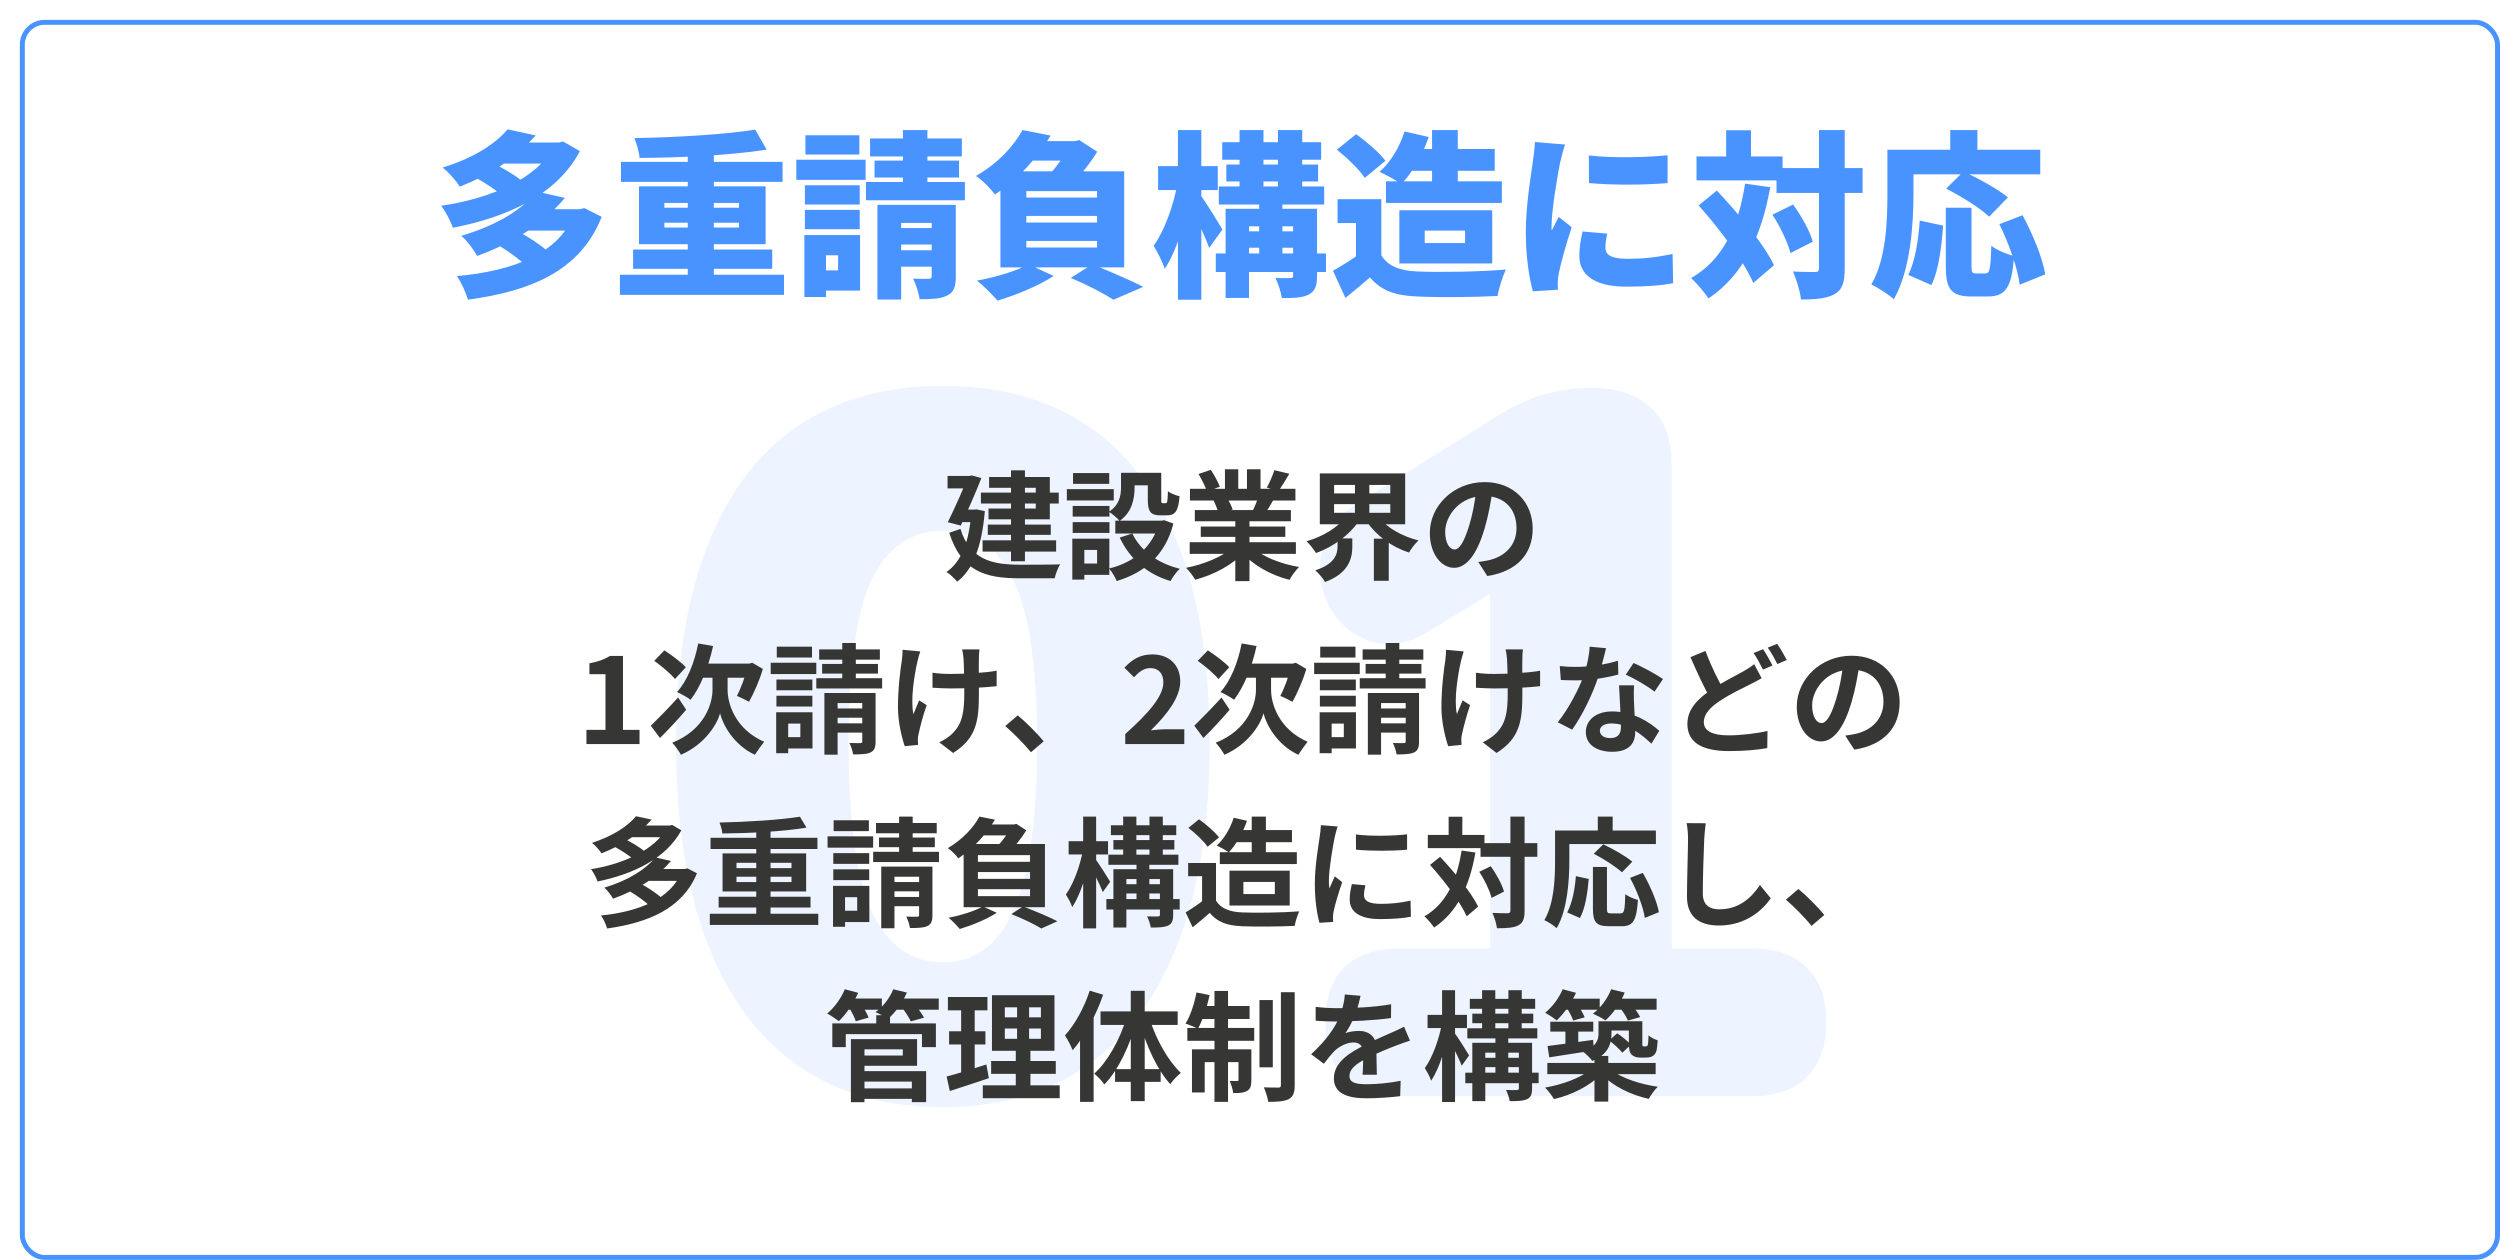
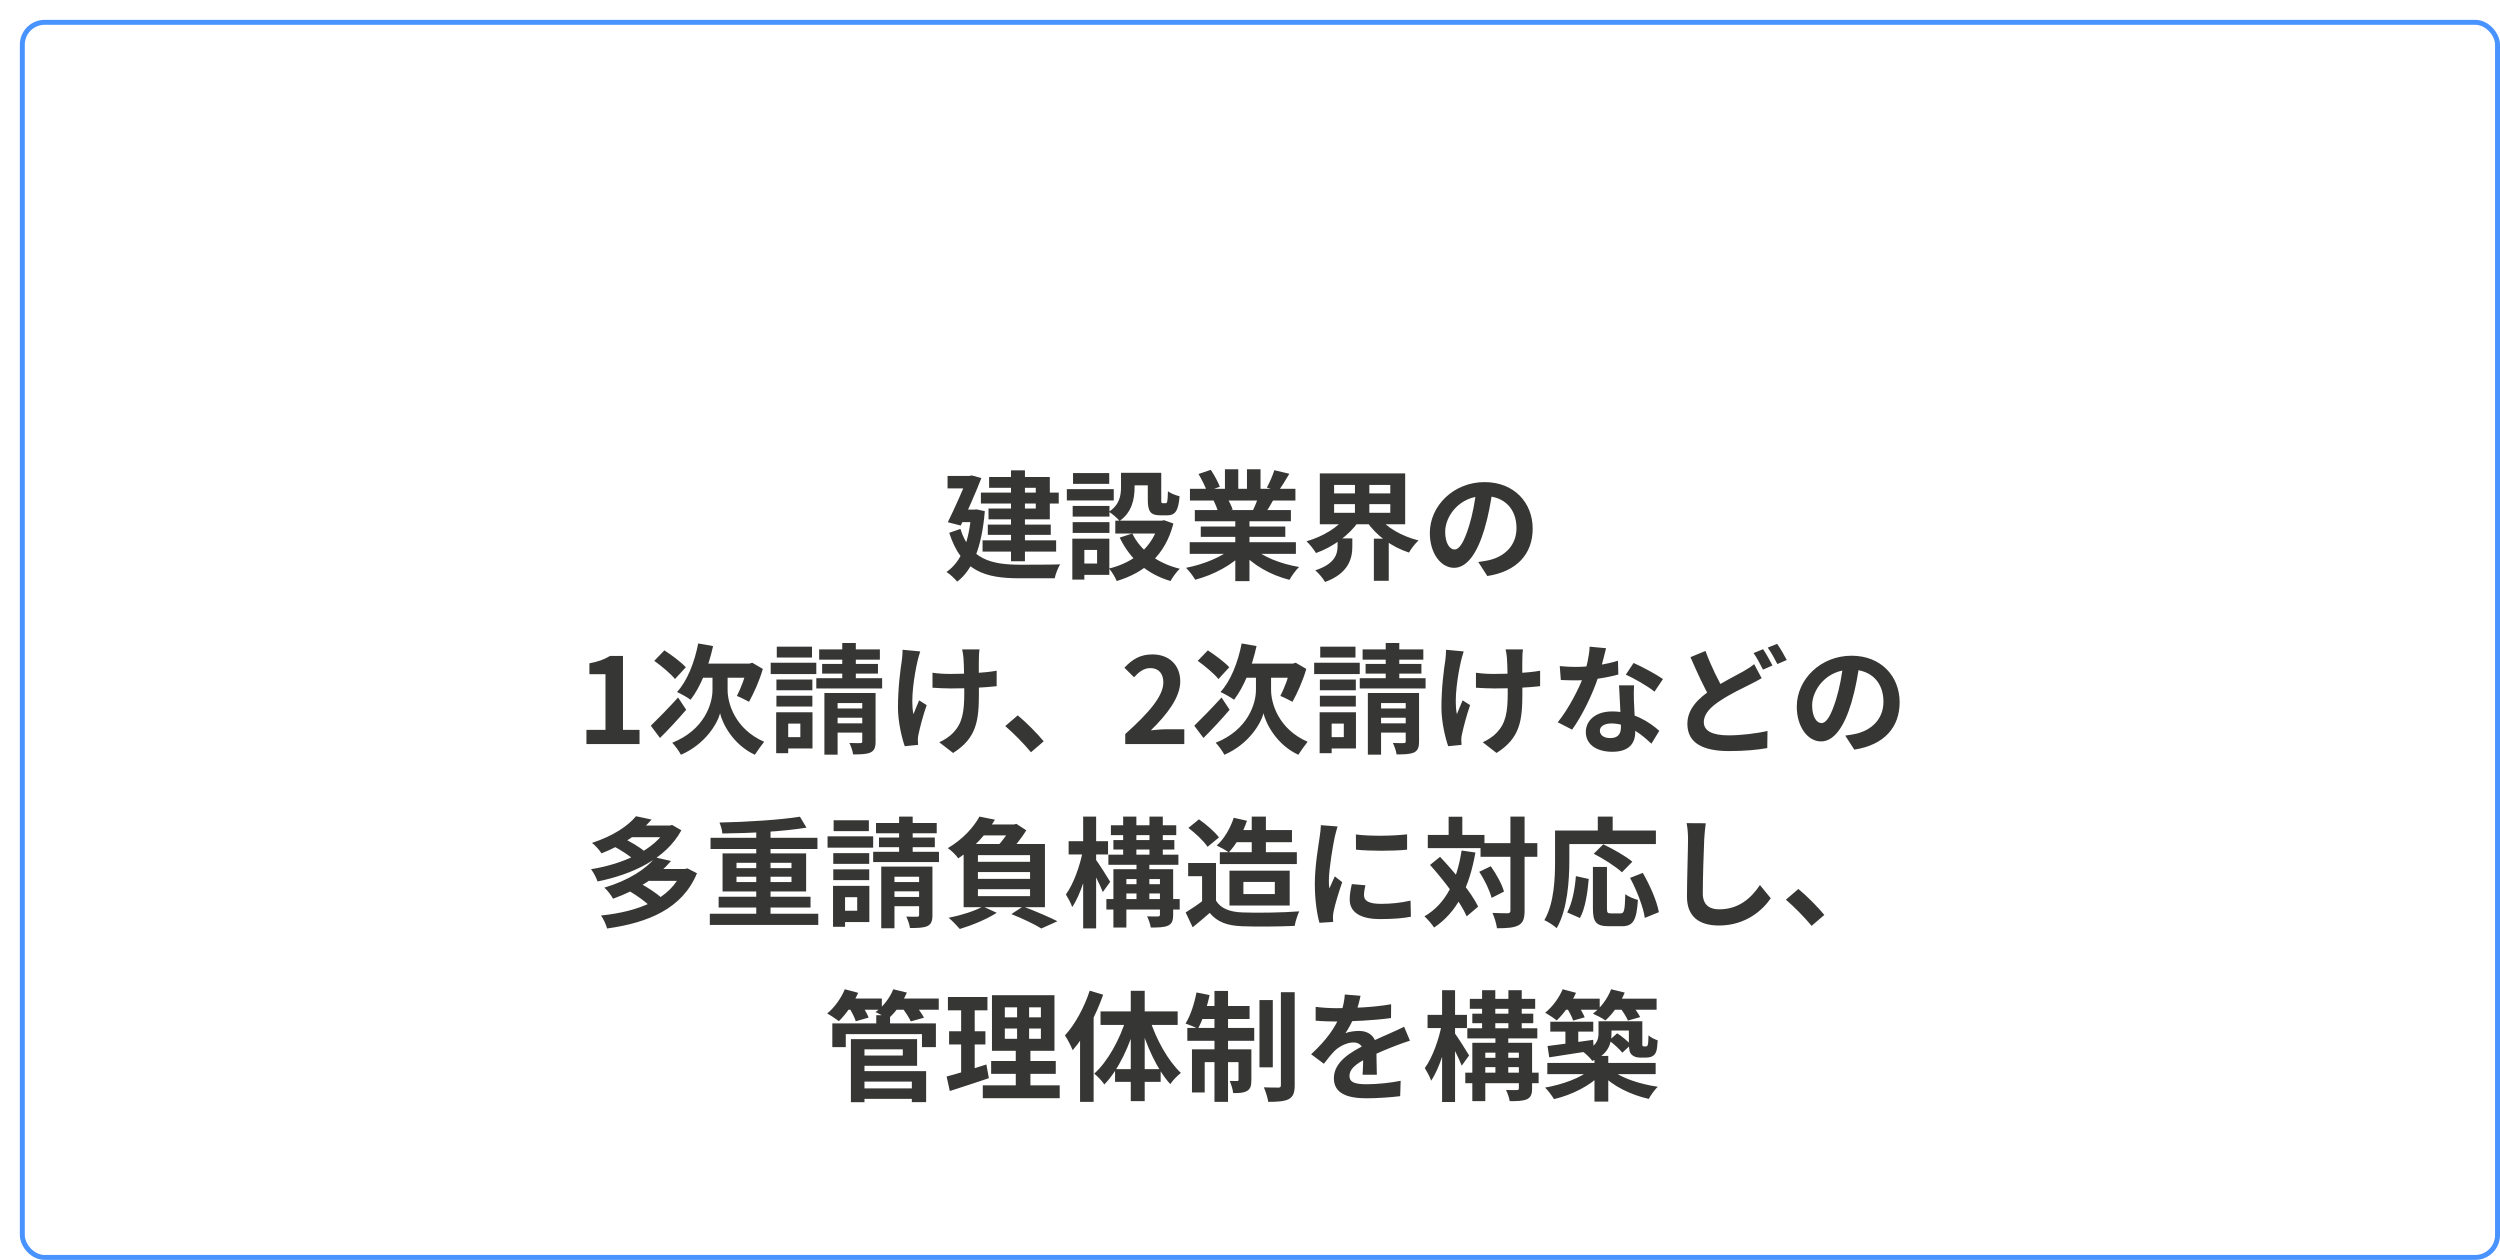
<svg xmlns="http://www.w3.org/2000/svg" width="504" height="254" viewBox="0 0 504 254" fill="none">
  <g filter="url(#filter0_d_25_10)">
    <rect width="500" height="250" rx="5" fill="white" />
    <rect x="0.5" y="0.5" width="499" height="249" rx="4.5" stroke="#4893FF" />
  </g>
-   <path d="M190.078 223.2C172.745 223.2 159.411 216.867 150.078 204.2C140.878 191.4 136.278 173.333 136.278 150C136.278 134.267 138.345 121.067 142.478 110.4C146.611 99.6 152.678 91.467 160.678 86C168.678 80.533 178.478 77.8 190.078 77.8C207.545 77.8 220.878 83.933 230.078 96.2C239.278 108.467 243.878 126.333 243.878 149.8C243.878 165.4 241.811 178.667 237.678 189.6C233.545 200.533 227.478 208.867 219.478 214.6C211.478 220.333 201.678 223.2 190.078 223.2ZM190.078 194C196.478 194 201.211 190.533 204.278 183.6C207.478 176.533 209.078 165.267 209.078 149.8C209.078 134.467 207.478 123.533 204.278 117C201.211 110.333 196.478 107 190.078 107C183.678 107 178.878 110.333 175.678 117C172.611 123.533 171.078 134.467 171.078 149.8C171.078 165.267 172.611 176.533 175.678 183.6C178.878 190.533 183.678 194 190.078 194ZM282.4 221C277.467 221 273.667 219.733 271 217.2C268.467 214.533 267.2 210.8 267.2 206C267.2 201.2 268.467 197.533 271 195C273.667 192.467 277.467 191.2 282.4 191.2H300.4V109.4H317.2L288.2 127.2C284.733 129.333 281.467 130.2 278.4 129.8C275.333 129.267 272.733 127.933 270.6 125.8C268.467 123.667 267.067 121.067 266.4 118C265.733 114.933 266 111.867 267.2 108.8C268.4 105.733 270.8 103.133 274.4 101L302 83.8C304.933 81.933 307.933 80.533 311 79.6C314.2 78.667 317.533 78.2 321 78.2C326.067 78.2 330 79.533 332.8 82.2C335.6 84.733 337 88.467 337 93.4V191.2H353C357.933 191.2 361.667 192.467 364.2 195C366.867 197.533 368.2 201.2 368.2 206C368.2 210.8 366.867 214.533 364.2 217.2C361.667 219.733 357.933 221 353 221H282.4Z" fill="#4893FF" fill-opacity="0.1" />
  <path d="M197.748 99.304H213.444V101.512H197.748V99.304ZM199.14 105.76H211.836V107.824H199.14V105.76ZM198.084 108.928H212.916V111.208H198.084V108.928ZM203.82 94.816H206.628V113.152H203.82V94.816ZM199.404 96.16H211.644V104.704H199.284V102.52H208.812V98.344H199.404V96.16ZM191.028 95.944H196.092V98.464H191.028V95.944ZM195.108 95.944H195.468L195.9 95.848L197.844 96.376C196.764 99.208 195.084 102.952 193.692 105.952L191.076 105.28C192.54 102.328 194.268 98.368 195.108 96.256V95.944ZM193.476 102.736H196.98V105.256H193.38L193.476 102.736ZM195.828 102.736H196.38L196.86 102.688L198.54 103.048C197.94 110.296 196.092 114.904 192.972 117.256C192.54 116.704 191.436 115.672 190.812 115.312C193.788 113.248 195.372 109.36 195.828 103.264V102.736ZM193.62 106.624C195.564 112.84 199.956 113.824 205.62 113.848C207.084 113.848 211.98 113.848 213.732 113.776C213.3 114.424 212.796 115.744 212.628 116.584H205.548C198.588 116.584 193.86 115.168 191.364 107.416L193.62 106.624ZM225.996 95.32H228.732V98.248C228.732 100.504 228.228 103.288 225.708 105.016C225.3 104.488 224.148 103.528 223.572 103.168C225.756 101.728 225.996 99.808 225.996 98.176V95.32ZM231.396 95.32H234.108V100.696C234.108 101.368 234.132 101.44 234.396 101.44C234.516 101.44 234.876 101.44 235.02 101.44C235.308 101.44 235.404 101.128 235.452 99.04C235.956 99.448 237.084 99.88 237.804 100.048C237.564 103.048 236.892 103.888 235.308 103.888C234.924 103.888 234.276 103.888 233.892 103.888C231.972 103.888 231.396 103.144 231.396 100.744V95.32ZM228.276 107.56C229.908 110.968 233.34 113.56 237.852 114.664C237.204 115.24 236.364 116.416 235.98 117.136C231.18 115.72 227.796 112.672 225.732 108.376L228.276 107.56ZM233.652 104.968H234.18L234.684 104.872L236.556 105.544C234.9 111.976 230.748 115.432 225.132 117.136C224.844 116.416 224.124 115.216 223.596 114.616C228.588 113.392 232.404 110.272 233.652 105.4V104.968ZM224.844 104.968H234.78V107.56H224.844V104.968ZM227.1 95.32H232.86V97.84H227.1V95.32ZM216.252 101.992H223.668V104.152H216.252V101.992ZM216.324 95.368H223.62V97.552H216.324V95.368ZM216.252 105.256H223.668V107.44H216.252V105.256ZM215.076 98.608H224.532V100.888H215.076V98.608ZM217.572 108.592H223.644V115.888H217.572V113.608H221.172V110.872H217.572V108.592ZM216.18 108.592H218.604V116.848H216.18V108.592ZM239.844 109.312H261.252V111.664H239.844V109.312ZM239.892 98.536H261.156V100.912H239.892V98.536ZM240.876 102.832H260.244V105.088H240.876V102.832ZM242.076 106.144H259.116V108.232H242.076V106.144ZM249.036 103.984H251.892V117.16H249.036V103.984ZM246.948 94.6H249.636V99.664H246.948V94.6ZM251.388 94.6H254.124V99.496H251.388V94.6ZM248.508 110.368L250.764 111.376C248.484 113.872 244.644 115.912 240.948 116.872C240.564 116.176 239.724 115.072 239.1 114.472C242.724 113.776 246.54 112.192 248.508 110.368ZM252.468 110.296C254.412 112.192 258.156 113.68 261.9 114.304C261.252 114.904 260.388 116.104 259.956 116.896C256.164 115.936 252.492 113.896 250.236 111.184L252.468 110.296ZM256.908 94.792L259.932 95.512C259.164 96.832 258.348 98.128 257.724 99.016L255.396 98.296C255.948 97.312 256.572 95.848 256.908 94.792ZM253.74 99.952L256.788 100.648C256.14 101.8 255.516 102.856 255.012 103.624L252.564 102.928C252.996 102.064 253.5 100.84 253.74 99.952ZM241.62 95.56L244.092 94.72C244.788 95.752 245.58 97.192 245.916 98.128L243.3 99.064C243.036 98.128 242.268 96.664 241.62 95.56ZM244.668 100.936L247.452 100.504C247.86 101.176 248.316 102.112 248.508 102.76L245.58 103.264C245.436 102.64 245.028 101.632 244.668 100.936ZM268.956 101.632V103.384H280.284V101.632H268.956ZM268.956 97.768V99.472H280.284V97.768H268.956ZM266.076 95.44H283.284V105.688H266.076V95.44ZM277.908 104.176C279.492 106.336 282.612 108.112 285.972 108.952C285.324 109.528 284.46 110.656 284.052 111.4C280.524 110.248 277.404 107.944 275.484 105.064L277.908 104.176ZM271.356 104.152L273.9 105.136C271.956 107.92 268.716 110.272 265.308 111.496C264.876 110.776 264.012 109.696 263.388 109.12C266.628 108.208 269.772 106.312 271.356 104.152ZM269.652 108.544H272.628V110.2C272.628 112.504 271.932 115.576 267.132 117.328C266.748 116.608 265.788 115.528 265.164 114.976C269.172 113.68 269.652 111.64 269.652 110.104V108.544ZM273.156 96.616H276.06V104.536H273.156V96.616ZM276.972 108.592H279.972V117.088H276.972V108.592ZM300.924 98.56C300.588 101.008 300.108 103.816 299.268 106.648C297.828 111.496 295.764 114.472 293.148 114.472C290.46 114.472 288.252 111.52 288.252 107.464C288.252 101.944 293.076 97.192 299.292 97.192C305.22 97.192 308.988 101.32 308.988 106.576C308.988 111.616 305.892 115.192 299.844 116.128L298.02 113.296C298.956 113.176 299.628 113.056 300.276 112.912C303.324 112.168 305.724 109.984 305.724 106.456C305.724 102.688 303.372 100 299.22 100C294.132 100 291.348 104.152 291.348 107.176C291.348 109.6 292.308 110.776 293.22 110.776C294.252 110.776 295.164 109.24 296.172 106C296.868 103.744 297.396 100.984 297.636 98.464L300.924 98.56ZM118.225 150V147.144H122.065V135.912H118.825V133.728C120.625 133.392 121.825 132.936 122.977 132.24H125.593V147.144H128.929V150H118.225ZM140.758 129.72L143.758 130.248C142.822 134.52 141.19 138.528 139.222 141.072C138.622 140.616 137.254 139.848 136.486 139.512C138.55 137.28 140.014 133.536 140.758 129.72ZM145.198 136.464H146.686V139.104C146.686 141.72 148.126 146.952 154.054 149.544C153.502 150.24 152.638 151.44 152.182 152.16C147.886 150.192 145.63 145.944 145.174 143.784C144.598 145.944 142.15 150.048 137.278 152.16C136.942 151.488 136.03 150.264 135.526 149.736C142.03 147.144 143.638 141.84 143.638 139.104V136.464H145.198ZM131.206 146.304C132.55 145.008 134.71 142.8 136.702 140.616L138.334 143.088C136.678 145.032 134.71 147.144 133.054 148.776L131.206 146.304ZM131.902 133.224L133.942 131.112C135.382 132.048 137.326 133.488 138.262 134.52L136.078 136.896C135.238 135.84 133.366 134.28 131.902 133.224ZM141.79 133.776H151.63V136.632H140.374L141.79 133.776ZM150.67 133.776H151.102L151.654 133.608L153.79 134.856C153.094 137.28 151.942 139.776 151.006 141.48C150.406 141.168 149.254 140.568 148.558 140.304C149.326 138.84 150.31 136.296 150.67 134.4V133.776ZM156.526 136.992H163.774V139.152H156.526V136.992ZM156.598 130.368H163.702V132.552H156.598V130.368ZM156.526 140.256H163.774V142.44H156.526V140.256ZM155.374 133.608H164.566V135.888H155.374V133.608ZM157.774 143.592H163.798V150.888H157.774V148.608H161.35V145.872H157.774V143.592ZM156.478 143.592H158.902V151.848H156.478V143.592ZM165.142 130.92H177.382V132.984H165.142V130.92ZM165.742 133.848H176.998V135.792H165.742V133.848ZM164.566 136.728H177.838V138.792H164.566V136.728ZM169.798 129.624H172.534V138.48H169.798V129.624ZM166.198 139.704H175.414V141.744H168.862V152.136H166.198V139.704ZM173.83 139.704H176.518V149.472C176.518 150.696 176.278 151.32 175.486 151.704C174.67 152.064 173.542 152.088 171.982 152.088C171.91 151.392 171.55 150.408 171.238 149.784C172.126 149.832 173.134 149.808 173.446 149.808C173.758 149.808 173.83 149.712 173.83 149.448V139.704ZM167.374 142.824H175.222V144.696H167.374V142.824ZM167.374 145.824H175.222V147.696H167.374V145.824ZM197.47 130.92C197.374 131.448 197.35 132.024 197.35 132.576C197.302 133.68 197.35 138.216 197.35 139.632C197.35 145.272 196.918 148.776 192.142 151.8L189.358 149.64C190.294 149.232 191.494 148.464 192.166 147.72C193.99 145.8 194.398 143.64 194.398 139.608C194.398 137.808 194.35 133.92 194.23 132.576C194.182 132 194.062 131.304 193.966 130.92H197.47ZM187.99 135.624C189.166 135.792 190.342 135.864 191.638 135.864C194.734 135.864 198.574 135.648 200.926 135.216V138.336C198.646 138.6 194.95 138.792 191.71 138.792C190.654 138.792 189.19 138.72 187.99 138.648V135.624ZM185.518 131.328C185.326 131.928 185.086 132.792 184.966 133.296C184.366 135.96 183.502 141 184.15 143.976C184.462 143.232 184.918 142.056 185.302 141.192L186.814 142.152C186.094 144.216 185.47 146.616 185.182 147.984C185.086 148.368 185.014 148.896 185.038 149.16C185.038 149.424 185.062 149.832 185.086 150.168L182.398 150.432C181.87 148.968 181.03 145.632 181.03 142.656C181.03 138.72 181.51 135.024 181.822 133.056C181.918 132.408 181.942 131.592 181.966 130.992L185.518 131.328ZM207.842 151.656C206.378 149.88 204.338 147.816 202.658 146.376L205.178 144.216C206.882 145.608 209.186 147.96 210.41 149.448L207.842 151.656ZM226.85 150V147.984C231.698 143.64 234.53 140.304 234.53 137.568C234.53 135.792 233.594 134.688 231.89 134.688C230.57 134.688 229.538 135.528 228.626 136.536L226.682 134.616C228.314 132.864 229.922 131.928 232.346 131.928C235.682 131.928 237.938 134.064 237.938 137.376C237.938 140.616 235.25 144.072 232.01 147.24C232.898 147.144 234.074 147.024 234.914 147.024H238.754V150H226.85ZM250.319 129.72L253.319 130.248C252.383 134.52 250.751 138.528 248.783 141.072C248.183 140.616 246.815 139.848 246.047 139.512C248.111 137.28 249.575 133.536 250.319 129.72ZM254.759 136.464H256.247V139.104C256.247 141.72 257.687 146.952 263.615 149.544C263.063 150.24 262.199 151.44 261.743 152.16C257.447 150.192 255.191 145.944 254.735 143.784C254.159 145.944 251.711 150.048 246.839 152.16C246.503 151.488 245.591 150.264 245.087 149.736C251.591 147.144 253.199 141.84 253.199 139.104V136.464H254.759ZM240.767 146.304C242.111 145.008 244.271 142.8 246.263 140.616L247.895 143.088C246.239 145.032 244.271 147.144 242.615 148.776L240.767 146.304ZM241.463 133.224L243.503 131.112C244.943 132.048 246.887 133.488 247.823 134.52L245.639 136.896C244.799 135.84 242.927 134.28 241.463 133.224ZM251.351 133.776H261.191V136.632H249.935L251.351 133.776ZM260.231 133.776H260.663L261.215 133.608L263.351 134.856C262.655 137.28 261.503 139.776 260.567 141.48C259.967 141.168 258.815 140.568 258.119 140.304C258.887 138.84 259.871 136.296 260.231 134.4V133.776ZM266.087 136.992H273.335V139.152H266.087V136.992ZM266.159 130.368H273.263V132.552H266.159V130.368ZM266.087 140.256H273.335V142.44H266.087V140.256ZM264.935 133.608H274.127V135.888H264.935V133.608ZM267.335 143.592H273.359V150.888H267.335V148.608H270.911V145.872H267.335V143.592ZM266.039 143.592H268.463V151.848H266.039V143.592ZM274.703 130.92H286.943V132.984H274.703V130.92ZM275.303 133.848H286.559V135.792H275.303V133.848ZM274.127 136.728H287.399V138.792H274.127V136.728ZM279.359 129.624H282.095V138.48H279.359V129.624ZM275.759 139.704H284.975V141.744H278.423V152.136H275.759V139.704ZM283.391 139.704H286.079V149.472C286.079 150.696 285.839 151.32 285.047 151.704C284.231 152.064 283.103 152.088 281.543 152.088C281.471 151.392 281.111 150.408 280.799 149.784C281.687 149.832 282.695 149.808 283.007 149.808C283.319 149.808 283.391 149.712 283.391 149.448V139.704ZM276.935 142.824H284.783V144.696H276.935V142.824ZM276.935 145.824H284.783V147.696H276.935V145.824ZM307.031 130.92C306.935 131.448 306.911 132.024 306.911 132.576C306.863 133.68 306.911 138.216 306.911 139.632C306.911 145.272 306.479 148.776 301.703 151.8L298.919 149.64C299.855 149.232 301.055 148.464 301.727 147.72C303.551 145.8 303.959 143.64 303.959 139.608C303.959 137.808 303.911 133.92 303.791 132.576C303.743 132 303.623 131.304 303.527 130.92H307.031ZM297.551 135.624C298.727 135.792 299.903 135.864 301.199 135.864C304.295 135.864 308.135 135.648 310.487 135.216V138.336C308.207 138.6 304.511 138.792 301.271 138.792C300.215 138.792 298.751 138.72 297.551 138.648V135.624ZM295.079 131.328C294.887 131.928 294.647 132.792 294.527 133.296C293.927 135.96 293.063 141 293.711 143.976C294.023 143.232 294.479 142.056 294.863 141.192L296.375 142.152C295.655 144.216 295.031 146.616 294.743 147.984C294.647 148.368 294.575 148.896 294.599 149.16C294.599 149.424 294.623 149.832 294.647 150.168L291.959 150.432C291.431 148.968 290.591 145.632 290.591 142.656C290.591 138.72 291.071 135.024 291.383 133.056C291.479 132.408 291.503 131.592 291.527 130.992L295.079 131.328ZM314.447 134.28C315.479 134.4 316.775 134.448 317.639 134.448C320.615 134.448 323.855 133.944 326.183 133.2L326.255 135.984C324.191 136.56 320.735 137.184 317.663 137.16C316.703 137.16 315.695 137.136 314.663 137.088L314.447 134.28ZM323.783 130.68C323.471 131.952 322.895 134.304 322.247 136.344C321.143 139.8 318.983 144.264 316.943 147.096L314.039 145.608C316.199 142.968 318.359 138.768 319.295 136.176C319.871 134.448 320.399 132.216 320.471 130.368L323.783 130.68ZM329.423 138.168C329.351 139.176 329.375 140.184 329.399 141.24C329.447 142.656 329.663 146.232 329.663 147.576C329.663 149.808 328.463 151.56 325.031 151.56C322.055 151.56 319.703 150.216 319.703 147.576C319.703 145.248 321.671 143.424 325.007 143.424C329.207 143.424 332.519 145.536 334.511 147.336L332.927 149.928C331.199 148.32 328.463 145.848 324.839 145.848C323.447 145.848 322.535 146.448 322.535 147.288C322.535 148.176 323.303 148.8 324.623 148.8C326.255 148.8 326.783 147.888 326.783 146.544C326.783 145.104 326.519 140.688 326.399 138.168H329.423ZM333.551 139.44C332.159 138.312 329.423 136.752 327.767 136.008L329.327 133.656C331.055 134.4 334.007 136.008 335.255 136.896L333.551 139.44ZM355.151 136.728C354.407 137.16 353.639 137.568 352.775 138C351.263 138.768 349.007 139.8 346.823 141.24C344.831 142.536 343.487 143.928 343.487 145.584C343.487 147.312 345.143 148.248 348.479 148.248C350.951 148.248 354.191 147.864 356.327 147.36L356.279 150.816C354.239 151.176 351.695 151.416 348.575 151.416C343.775 151.416 340.175 150.072 340.175 145.944C340.175 142.896 342.383 140.76 345.215 138.888C347.495 137.4 349.943 136.2 351.431 135.36C352.319 134.832 353.015 134.424 353.639 133.896L355.151 136.728ZM343.823 131.232C344.999 134.424 346.487 137.328 347.615 139.296L344.879 140.904C343.583 138.72 342.143 135.576 340.799 132.48L343.823 131.232ZM355.439 130.872C356.039 131.76 356.879 133.272 357.335 134.16L355.415 135C354.911 134.016 354.191 132.576 353.519 131.664L355.439 130.872ZM358.271 129.792C358.895 130.68 359.783 132.216 360.215 133.056L358.319 133.872C357.815 132.888 357.047 131.472 356.375 130.56L358.271 129.792ZM374.903 133.56C374.567 136.008 374.087 138.816 373.247 141.648C371.807 146.496 369.743 149.472 367.127 149.472C364.439 149.472 362.231 146.52 362.231 142.464C362.231 136.944 367.055 132.192 373.271 132.192C379.199 132.192 382.967 136.32 382.967 141.576C382.967 146.616 379.871 150.192 373.823 151.128L371.999 148.296C372.935 148.176 373.607 148.056 374.255 147.912C377.303 147.168 379.703 144.984 379.703 141.456C379.703 137.688 377.351 135 373.199 135C368.111 135 365.327 139.152 365.327 142.176C365.327 144.6 366.287 145.776 367.199 145.776C368.231 145.776 369.143 144.24 370.151 141C370.847 138.744 371.375 135.984 371.615 133.464L374.903 133.56ZM123.66 170.576L125.604 168.968C127.044 169.664 128.964 170.768 129.9 171.608L127.86 173.384C126.996 172.544 125.124 171.344 123.66 170.576ZM134.484 166.424H135.036L135.492 166.304L137.364 167.384C134.244 173.168 127.452 176.288 120.468 177.704C120.228 176.984 119.652 175.856 119.148 175.232C125.628 174.2 132.108 171.32 134.484 166.832V166.424ZM126.9 166.424H135.132V168.776H126.9V166.424ZM128.22 164.552L131.364 165.224C128.916 168.008 125.748 170.264 121.26 172.04C120.852 171.368 119.964 170.384 119.34 169.928C123.612 168.536 126.588 166.52 128.22 164.552ZM126.924 179.672L129.012 178.064C130.476 178.856 132.396 180.08 133.356 181.016L131.124 182.792C130.284 181.88 128.412 180.536 126.924 179.672ZM137.508 175.184H138.084L138.588 175.064L140.508 176.048C137.58 183.2 130.644 186.032 122.388 187.184C122.172 186.392 121.644 185.216 121.164 184.568C128.772 183.776 135.276 181.256 137.508 175.592V175.184ZM130.452 175.184H138.276V177.584H130.452V175.184ZM132.132 172.856L135.276 173.576C132.588 176.72 128.892 179.264 123.588 181.184C123.252 180.512 122.436 179.456 121.836 178.952C126.852 177.44 130.284 175.136 132.132 172.856ZM143.1 184.208H164.964V186.464H143.1V184.208ZM143.244 168.896H164.796V171.152H143.244V168.896ZM144.876 180.776H163.404V182.96H144.876V180.776ZM152.46 166.856H155.34V185.36H152.46V166.856ZM161.268 164.648L162.588 166.856C157.908 167.624 151.236 167.984 145.62 168.032C145.596 167.384 145.284 166.4 145.044 165.824C150.66 165.704 157.188 165.296 161.268 164.648ZM148.476 176.744V177.824H159.564V176.744H148.476ZM148.476 173.936V175.016H159.564V173.936H148.476ZM145.668 172.04H162.516V179.72H145.668V172.04ZM167.988 171.992H175.236V174.152H167.988V171.992ZM168.06 165.368H175.164V167.552H168.06V165.368ZM167.988 175.256H175.236V177.44H167.988V175.256ZM166.836 168.608H176.028V170.888H166.836V168.608ZM169.236 178.592H175.26V185.888H169.236V183.608H172.812V180.872H169.236V178.592ZM167.94 178.592H170.364V186.848H167.94V178.592ZM176.604 165.92H188.844V167.984H176.604V165.92ZM177.204 168.848H188.46V170.792H177.204V168.848ZM176.028 171.728H189.3V173.792H176.028V171.728ZM181.26 164.624H183.996V173.48H181.26V164.624ZM177.66 174.704H186.876V176.744H180.324V187.136H177.66V174.704ZM185.292 174.704H187.98V184.472C187.98 185.696 187.74 186.32 186.948 186.704C186.132 187.064 185.004 187.088 183.444 187.088C183.372 186.392 183.012 185.408 182.7 184.784C183.588 184.832 184.596 184.808 184.908 184.808C185.22 184.808 185.292 184.712 185.292 184.448V174.704ZM178.836 177.824H186.684V179.696H178.836V177.824ZM178.836 180.824H186.684V182.696H178.836V180.824ZM198.06 166.208H204.852V168.416H196.308L198.06 166.208ZM197.148 175.808V177.176H207.66V175.808H197.148ZM197.148 179.264V180.656H207.66V179.264H197.148ZM197.148 172.4V173.744H207.66V172.4H197.148ZM194.268 170.144H210.66V182.888H194.268V170.144ZM197.46 164.624L200.58 165.248C198.828 168.128 196.524 170.816 193.188 173.048C192.732 172.376 191.748 171.416 191.076 170.984C194.148 169.184 196.284 166.76 197.46 164.624ZM203.796 166.208H204.444L204.9 166.088L206.892 167.384C206.004 168.92 204.396 170.888 203.124 172.136C202.548 171.704 201.588 171.08 200.964 170.72C202.068 169.616 203.316 167.84 203.796 166.76V166.208ZM203.892 184.28L206.244 182.744C208.668 183.656 211.524 184.88 213.18 185.72L209.94 187.184C208.62 186.368 206.196 185.192 203.892 184.28ZM198.156 182.744L200.94 184.016C198.972 185.312 195.9 186.56 193.5 187.28C192.972 186.68 191.916 185.552 191.244 185.024C193.716 184.544 196.524 183.656 198.156 182.744ZM224.46 169.352H236.748V171.272H224.46V169.352ZM223.452 172.304H237.564V174.344H223.452V172.304ZM223.044 181.256H237.828V183.368H223.044V181.256ZM225.876 178.256H235.044V180.128H225.876V178.256ZM223.956 166.376H237.132V168.368H223.956V166.376ZM226.428 164.624H229.092V173.216H226.428V164.624ZM229.116 173.456H231.708V182.168H229.116V173.456ZM231.732 164.624H234.42V173.192H231.732V164.624ZM224.46 175.232H234.9V177.224H227.076V186.992H224.46V175.232ZM233.844 175.232H236.508V184.424C236.508 185.6 236.268 186.224 235.476 186.608C234.66 186.968 233.532 186.992 231.996 186.992C231.9 186.32 231.564 185.36 231.252 184.736C232.14 184.784 233.148 184.76 233.436 184.76C233.748 184.736 233.844 184.664 233.844 184.376V175.232ZM215.436 169.592H223.38V172.256H215.436V169.592ZM218.364 164.624H220.98V187.16H218.364V164.624ZM218.316 171.416L219.924 171.968C219.228 175.76 217.86 180.392 216.156 182.864C215.916 182.096 215.292 180.992 214.884 180.32C216.42 178.232 217.764 174.464 218.316 171.416ZM220.86 173.216C221.412 173.912 223.404 177.056 223.812 177.776L222.324 179.84C221.772 178.376 220.332 175.568 219.66 174.392L220.86 173.216ZM249.06 167.336H260.46V169.784H249.06V167.336ZM245.916 171.8H261.444V174.2H245.916V171.8ZM248.724 164.864L251.388 165.464C250.572 167.936 249.156 170.312 247.716 171.848C247.164 171.416 245.964 170.768 245.292 170.456C246.804 169.112 248.028 166.976 248.724 164.864ZM252.348 164.624H255.204V173.408H252.348V164.624ZM245.148 173.984V182.816H242.34V176.648H239.532V173.984H245.148ZM245.148 181.568C246.108 183.152 247.932 183.848 250.428 183.944C253.236 184.064 258.684 183.992 261.924 183.728C261.612 184.4 261.132 185.792 261.012 186.656C258.108 186.8 253.26 186.848 250.38 186.728C247.428 186.608 245.436 185.912 243.876 184.04C242.82 184.976 241.74 185.888 240.444 186.944L239.028 183.944C240.108 183.272 241.404 182.432 242.508 181.568H245.148ZM239.58 166.904L241.716 165.176C243.156 166.184 244.908 167.696 245.748 168.824L243.444 170.72C242.724 169.592 240.996 167.984 239.58 166.904ZM250.668 177.8V180.248H257.004V177.8H250.668ZM247.86 175.52H260.004V182.552H247.86V175.52ZM273.348 168.224C276.3 168.632 281.1 168.512 283.668 168.2V171.296C280.74 171.584 276.372 171.584 273.372 171.296L273.348 168.224ZM275.268 178.472C275.076 179.288 274.98 179.864 274.98 180.488C274.98 181.568 275.916 182.216 278.364 182.216C280.5 182.216 282.276 182.024 284.364 181.568L284.436 184.808C282.876 185.12 280.932 185.288 278.22 185.288C274.092 185.288 272.1 183.8 272.1 181.352C272.1 180.392 272.244 179.456 272.532 178.232L275.268 178.472ZM269.652 166.616C269.484 167.12 269.172 168.344 269.076 168.776C268.74 170.36 267.9 175.16 267.9 177.56C267.9 178.04 267.924 178.64 267.996 179.12C268.356 178.304 268.74 177.488 269.1 176.672L270.588 177.848C269.892 179.864 269.1 182.456 268.86 183.728C268.788 184.088 268.716 184.616 268.716 184.856C268.74 185.12 268.74 185.528 268.764 185.864L266.004 186.032C265.524 184.4 265.068 181.472 265.068 178.208C265.068 174.584 265.788 170.552 266.052 168.68C266.148 168.032 266.268 167.12 266.292 166.352L269.652 166.616ZM298.476 169.976H309.924V172.736H298.476V169.976ZM287.844 168.32H299.268V170.984H287.844V168.32ZM304.5 164.624H307.356V183.584C307.356 185.216 307.044 186.032 306.132 186.536C305.22 187.04 303.804 187.136 301.788 187.136C301.692 186.296 301.284 184.928 300.876 184.04C302.22 184.112 303.516 184.112 303.948 184.112C304.356 184.088 304.5 183.968 304.5 183.56V164.624ZM298.212 175.76L300.54 174.632C301.668 176.216 302.82 178.304 303.204 179.744L300.708 181.016C300.348 179.6 299.316 177.392 298.212 175.76ZM288.3 174.368L290.316 172.736C293.196 175.784 296.604 179.912 297.996 182.768L295.692 184.736C294.42 181.856 291.132 177.536 288.3 174.368ZM292.044 164.648H294.804V169.952H292.044V164.648ZM294.66 171.464L297.444 171.872C296.22 178.832 293.748 183.896 289.116 186.992C288.756 186.416 287.748 185.24 287.172 184.736C291.516 182.192 293.7 177.608 294.66 171.464ZM321.132 174.776H323.964V183.152C323.964 184.04 324.108 184.136 324.78 184.136C325.092 184.136 326.34 184.136 326.724 184.136C327.444 184.136 327.564 183.56 327.66 180.272C328.26 180.752 329.46 181.232 330.204 181.424C329.94 185.552 329.244 186.728 326.988 186.728C326.484 186.728 324.804 186.728 324.324 186.728C321.756 186.728 321.132 185.84 321.132 183.152V174.776ZM317.7 176.624L320.292 177.2C320.052 179.96 319.596 183.128 318.516 185.072L315.948 183.944C316.956 182.096 317.484 179.312 317.7 176.624ZM321.3 172.112L323.22 170.216C325.14 171.128 327.756 172.592 329.076 173.72L326.988 175.856C325.812 174.752 323.268 173.12 321.3 172.112ZM328.62 176.984L331.188 175.976C332.628 178.472 334.044 181.688 334.428 183.896L331.596 185.048C331.284 182.888 330.012 179.552 328.62 176.984ZM322.116 164.624H325.116V168.992H322.116V164.624ZM314.868 167.432H333.828V170.168H314.868V167.432ZM313.5 167.432H316.38V173.504C316.38 177.392 316.02 183.344 313.836 187.112C313.308 186.632 312.036 185.792 311.34 185.504C313.356 182.048 313.5 176.984 313.5 173.504V167.432ZM343.884 165.968C343.74 166.976 343.62 168.224 343.572 169.184C343.452 171.776 343.284 177.128 343.284 180.104C343.284 182.528 344.724 183.32 346.596 183.32C350.556 183.32 353.052 181.04 354.804 178.424L356.988 181.088C355.428 183.392 352.02 186.584 346.548 186.584C342.612 186.584 340.092 184.856 340.092 180.752C340.092 177.536 340.308 171.248 340.308 169.184C340.308 168.032 340.212 166.88 340.02 165.944L343.884 165.968ZM365.22 186.656C363.756 184.88 361.716 182.816 360.036 181.376L362.556 179.216C364.26 180.608 366.564 182.96 367.788 184.448L365.22 186.656ZM173.22 219.424H184.932V221.536H173.22V219.424ZM176.652 204.664H179.436V207.544H176.652V204.664ZM167.796 206.32H188.676V211.096H185.868V208.48H170.508V211.096H167.796V206.32ZM173.124 209.488H184.884V214.864H173.124V212.8H182.004V211.552H173.124V209.488ZM173.244 215.944H186.708V222.184H183.828V218.056H173.244V215.944ZM171.54 209.488H174.276V222.208H171.54V209.488ZM170.22 201.304H177.78V203.56H170.22V201.304ZM179.94 201.304H189.252V203.56H179.94V201.304ZM170.316 199.432L173.004 200.152C172.068 202.312 170.532 204.496 169.116 205.864C168.564 205.432 167.412 204.664 166.764 204.328C168.204 203.128 169.572 201.256 170.316 199.432ZM180.084 199.432L182.82 200.104C181.956 202.168 180.468 204.16 179.028 205.408C178.452 204.976 177.228 204.352 176.508 204.04C178.044 202.936 179.388 201.184 180.084 199.432ZM171.108 203.056L173.556 202.408C174.156 203.224 174.828 204.376 175.116 205.144L172.524 205.888C172.308 205.144 171.684 203.92 171.108 203.056ZM181.836 203.128L184.356 202.456C185.052 203.248 185.892 204.4 186.276 205.168L183.612 205.912C183.3 205.192 182.508 203.968 181.836 203.128ZM202.572 207.352V209.416H209.844V207.352H202.572ZM202.572 203.08V205.096H209.844V203.08H202.572ZM199.98 200.632H212.58V211.84H199.98V200.632ZM199.812 213.904H212.844V216.496H199.812V213.904ZM198.132 218.8H213.636V221.392H198.132V218.8ZM191.1 200.992H199.068V203.68H191.1V200.992ZM191.34 207.904H198.66V210.568H191.34V207.904ZM190.836 217.024C192.9 216.496 195.972 215.536 198.852 214.6L199.356 217.36C196.668 218.272 193.788 219.208 191.484 219.952L190.836 217.024ZM193.764 202.048H196.5V216.808L193.764 217.24V202.048ZM205.044 201.664H207.468V210.712H207.732V220.024H204.78V210.712H205.044V201.664ZM219.684 199.72L222.396 200.536C220.98 204.616 218.7 208.96 216.252 211.72C215.988 211.048 215.196 209.44 214.692 208.744C216.708 206.536 218.58 203.128 219.684 199.72ZM217.74 206.344L220.452 203.608L220.476 203.632V222.136H217.74V206.344ZM227.964 199.744H230.772V221.992H227.964V199.744ZM221.868 203.896H237.42V206.632H221.868V203.896ZM224.796 215.536H233.988V218.104H224.796V215.536ZM231.78 205.432C233.052 209.512 235.476 213.856 238.068 216.304C237.396 216.808 236.436 217.792 235.932 218.56C233.292 215.68 231.06 210.76 229.74 206.032L231.78 205.432ZM227.076 205.216L229.14 205.792C227.772 210.76 225.492 215.704 222.636 218.632C222.18 217.936 221.22 216.928 220.596 216.448C223.332 214 225.804 209.488 227.076 205.216ZM253.908 201.616H256.596V215.176H253.908V201.616ZM258.228 200.032H261.012V218.752C261.012 220.312 260.7 221.08 259.812 221.584C258.924 222.04 257.532 222.136 255.684 222.136C255.564 221.32 255.156 220.048 254.796 219.208C256.044 219.256 257.292 219.256 257.724 219.256C258.108 219.256 258.228 219.136 258.228 218.752V200.032ZM244.836 199.768H247.572V222.136H244.836V199.768ZM249.684 211.552H252.276V217.696C252.276 218.824 252.132 219.496 251.412 219.928C250.716 220.336 249.804 220.384 248.604 220.36C248.532 219.64 248.22 218.608 247.908 217.912C248.556 217.936 249.18 217.936 249.396 217.936C249.612 217.936 249.684 217.888 249.684 217.648V211.552ZM240.3 211.552H250.716V214.12H242.868V220.24H240.3V211.552ZM239.364 207.232H252.852V209.824H239.364V207.232ZM241.884 202.816H251.916V205.432H241.356L241.884 202.816ZM241.212 200.08L243.852 200.608C243.324 203.128 242.412 205.744 241.5 207.4C240.924 207.064 239.676 206.584 239.004 206.344C239.988 204.784 240.78 202.36 241.212 200.08ZM274.284 200.752C274.092 201.64 273.78 203.056 273.108 204.784C272.604 205.96 271.908 207.328 271.236 208.288C271.884 208 273.156 207.832 273.972 207.832C275.964 207.832 277.476 209.008 277.476 211.24C277.476 212.536 277.548 215.152 277.572 216.664H274.692C274.788 215.536 274.836 213.496 274.812 212.2C274.812 210.664 273.852 210.16 272.844 210.16C271.524 210.16 270.012 210.952 269.1 211.816C268.38 212.536 267.708 213.4 266.892 214.456L264.324 212.536C267.396 209.704 269.244 207.112 270.252 204.472C270.732 203.176 271.044 201.712 271.116 200.488L274.284 200.752ZM265.236 202.984C266.46 203.152 268.236 203.248 269.46 203.248C272.628 203.248 276.972 203.08 280.452 202.456L280.428 205.24C277.044 205.72 272.22 205.936 269.292 205.936C268.308 205.936 266.556 205.888 265.236 205.768V202.984ZM284.244 209.8C283.5 210.016 282.204 210.496 281.388 210.808C279.828 211.408 277.668 212.272 275.412 213.424C273.228 214.552 272.052 215.584 272.052 216.904C272.052 218.224 273.204 218.584 275.532 218.584C277.572 218.584 280.26 218.32 282.372 217.888L282.276 220.984C280.668 221.2 277.74 221.416 275.46 221.416C271.716 221.416 268.908 220.48 268.908 217.384C268.908 214.048 272.34 212.08 275.22 210.64C277.428 209.488 278.94 208.912 280.38 208.24C281.316 207.832 282.156 207.448 283.068 206.992L284.244 209.8ZM296.82 204.352H309.108V206.272H296.82V204.352ZM295.812 207.304H309.924V209.344H295.812V207.304ZM295.404 216.256H310.188V218.368H295.404V216.256ZM298.236 213.256H307.404V215.128H298.236V213.256ZM296.316 201.376H309.492V203.368H296.316V201.376ZM298.788 199.624H301.452V208.216H298.788V199.624ZM301.476 208.456H304.068V217.168H301.476V208.456ZM304.092 199.624H306.78V208.192H304.092V199.624ZM296.82 210.232H307.26V212.224H299.436V221.992H296.82V210.232ZM306.204 210.232H308.868V219.424C308.868 220.6 308.628 221.224 307.836 221.608C307.02 221.968 305.892 221.992 304.356 221.992C304.26 221.32 303.924 220.36 303.612 219.736C304.5 219.784 305.508 219.76 305.796 219.76C306.108 219.736 306.204 219.664 306.204 219.376V210.232ZM287.796 204.592H295.74V207.256H287.796V204.592ZM290.724 199.624H293.34V222.16H290.724V199.624ZM290.676 206.416L292.284 206.968C291.588 210.76 290.22 215.392 288.516 217.864C288.276 217.096 287.652 215.992 287.244 215.32C288.78 213.232 290.124 209.464 290.676 206.416ZM293.22 208.216C293.772 208.912 295.764 212.056 296.172 212.776L294.684 214.84C294.132 213.376 292.692 210.568 292.02 209.392L293.22 208.216ZM312.54 205.984H321.204V207.976H312.54V205.984ZM315.588 206.584H318.18V211.432H315.588V206.584ZM311.988 210.88C314.316 210.592 317.844 210.112 321.18 209.632L321.3 211.768C318.132 212.272 314.796 212.776 312.324 213.16L311.988 210.88ZM322.26 205.888H324.876V208.36C324.876 210.424 324.204 212.608 321.012 213.88C320.652 213.352 319.62 212.344 319.068 211.984C321.9 210.976 322.26 209.656 322.26 208.288V205.888ZM328.38 205.888H331.092V210.112C331.092 210.52 331.068 210.76 331.14 210.832C331.188 210.928 331.284 210.952 331.38 210.952C331.5 210.952 331.644 210.952 331.764 210.952C331.884 210.952 331.98 210.952 332.052 210.88C332.124 210.832 332.196 210.712 332.244 210.424C332.292 210.136 332.316 209.536 332.34 208.72C332.748 209.128 333.588 209.536 334.188 209.728C334.14 210.64 334.044 211.648 333.876 212.032C333.708 212.464 333.444 212.776 333.06 212.968C332.748 213.136 332.22 213.208 331.788 213.208C331.428 213.208 330.924 213.208 330.612 213.208C330.012 213.208 329.364 213.04 328.956 212.632C328.548 212.224 328.38 211.72 328.38 210.208V205.888ZM311.94 214.288H333.78V216.544H311.94V214.288ZM321.444 212.872H324.228V222.088H321.444V212.872ZM320.628 215.608L322.788 216.544C320.58 218.896 316.86 220.744 313.284 221.584C312.876 220.888 312.084 219.832 311.484 219.256C314.988 218.656 318.732 217.288 320.628 215.608ZM324.972 215.776C326.94 217.36 330.684 218.584 334.212 219.088C333.588 219.664 332.796 220.792 332.388 221.536C328.836 220.744 325.14 218.968 322.932 216.616L324.972 215.776ZM314.94 201.328H322.5V203.56H314.94V201.328ZM324.66 201.328H333.972V203.56H324.66V201.328ZM315.036 199.432L317.724 200.152C316.788 202.264 315.252 204.376 313.836 205.72C313.284 205.264 312.156 204.52 311.508 204.16C312.948 203.008 314.292 201.208 315.036 199.432ZM324.804 199.432L327.54 200.104C326.676 202.288 325.116 204.4 323.652 205.72C323.076 205.288 321.828 204.664 321.132 204.352C322.692 203.2 324.084 201.328 324.804 199.432ZM315.828 203.128L318.012 202.528C318.588 203.32 319.188 204.376 319.476 205.096L317.148 205.744C316.932 205.048 316.356 203.944 315.828 203.128ZM326.556 203.128L328.884 202.504C329.532 203.248 330.3 204.304 330.66 205.048L328.188 205.744C327.9 205.024 327.204 203.92 326.556 203.128ZM324.396 209.752L326.028 208.312C327.012 208.96 328.212 209.944 328.788 210.616L327.06 212.224C326.508 211.504 325.356 210.472 324.396 209.752ZM323.22 205.888H329.772V207.76H323.22V205.888Z" fill="#363634" />
-   <path d="M95.74 35.724L99.232 32.844C101.14 33.744 103.732 35.22 105.028 36.336L101.32 39.504C100.168 38.388 97.648 36.768 95.74 35.724ZM111.724 28.74H112.696L113.524 28.524L116.908 30.468C112.264 39.288 102.292 43.788 91.312 45.912C90.844 44.616 89.836 42.6 88.936 41.484C99.016 40.008 108.376 35.976 111.724 29.46V28.74ZM100.708 28.74H112.876V32.988H100.708V28.74ZM102.328 26.076L107.98 27.3C104.092 31.692 99.412 34.968 92.68 37.632C91.96 36.408 90.34 34.608 89.224 33.78C95.56 31.836 99.88 28.992 102.328 26.076ZM100.78 49.62L104.56 46.704C106.396 47.712 108.952 49.296 110.212 50.52L106.18 53.724C105.1 52.536 102.652 50.772 100.78 49.62ZM115.864 42.168H116.908L117.808 41.952L121.3 43.716C117.016 54.588 107.08 58.692 94.336 60.42C93.94 59.016 92.968 56.856 92.104 55.668C103.696 54.588 112.804 51.096 115.864 42.888V42.168ZM105.892 42.168H117.268V46.488H105.892V42.168ZM108.196 38.604L113.884 39.9C109.636 44.904 104.164 48.684 96.172 51.6C95.56 50.376 94.084 48.432 93.004 47.532C100.492 45.336 105.424 42.06 108.196 38.604ZM124.972 55.38H158.056V59.448H124.972V55.38ZM125.188 32.628H157.768V36.66H125.188V32.628ZM127.636 50.304H155.68V54.192H127.636V50.304ZM138.652 29.928H143.908V57.468H138.652V29.928ZM152.26 26.148L154.564 30.18C147.22 31.296 137.32 31.8 128.932 31.836C128.86 30.648 128.32 28.884 127.888 27.84C136.348 27.696 145.888 27.12 152.26 26.148ZM133.936 44.904V45.876H148.984V44.904H133.936ZM133.936 40.908V41.88H148.984V40.908H133.936ZM128.824 37.56H154.348V49.224H128.824V37.56ZM162.268 37.344H173.32V41.232H162.268V37.344ZM162.376 27.264H173.248V31.152H162.376V27.264ZM162.268 42.312H173.32V46.2H162.268V42.312ZM160.54 32.196H174.508V36.264H160.54V32.196ZM164.5 47.388H173.392V58.584H164.5V54.516H168.964V51.456H164.5V47.388ZM162.16 47.388H166.516V59.88H162.16V47.388ZM175.408 27.912H193.912V31.548H175.408V27.912ZM176.308 32.376H193.336V35.796H176.308V32.376ZM174.58 36.696H194.524V40.368H174.58V36.696ZM182.032 26.22H186.964V39.828H182.032V26.22ZM176.884 41.304H190.672V44.94H181.672V60.384H176.884V41.304ZM187.828 41.304H192.688V55.74C192.688 57.828 192.292 58.944 190.924 59.592C189.556 60.276 187.756 60.312 185.38 60.312C185.236 59.052 184.624 57.288 184.084 56.172C185.236 56.244 186.784 56.208 187.216 56.208C187.684 56.208 187.828 56.064 187.828 55.668V41.304ZM178.972 45.984H190.348V49.296H178.972V45.984ZM178.972 50.448H190.348V53.76H178.972V50.448ZM207.592 28.452H217.492V32.376H204.46L207.592 28.452ZM206.908 43.536V44.868H221.164V43.536H206.908ZM206.908 48.576V49.908H221.164V48.576H206.908ZM206.908 38.532V39.828H221.164V38.532H206.908ZM201.688 34.536H226.636V53.904H201.688V34.536ZM206.152 26.22L211.804 27.336C209.032 31.872 205.612 35.832 200.572 39.216C199.744 38.028 197.944 36.228 196.756 35.472C201.292 32.88 204.388 29.388 206.152 26.22ZM215.548 28.452H216.736L217.564 28.236L221.2 30.576C219.796 32.952 217.204 36.12 215.188 38.136C214.144 37.308 212.38 36.192 211.228 35.544C212.956 33.78 214.864 31.008 215.548 29.424V28.452ZM215.872 56.028L220.192 53.292C223.72 54.696 228.04 56.568 230.488 57.828L224.476 60.42C222.64 59.232 219.148 57.396 215.872 56.028ZM207.34 53.292L212.416 55.632C209.428 57.612 204.748 59.52 201.112 60.6C200.14 59.52 198.196 57.504 196.972 56.568C200.752 55.884 204.964 54.624 207.34 53.292ZM247.228 33.168H265.732V36.588H247.228V33.168ZM245.716 37.596H266.956V41.232H245.716V37.596ZM245.104 51.096H267.316V54.84H245.104V51.096ZM249.64 46.632H262.96V49.944H249.64V46.632ZM246.4 28.668H266.344V32.196H246.4V28.668ZM249.892 26.22H254.716V39.18H249.892V26.22ZM253.852 39.576H258.532V52.716H253.852V39.576ZM257.632 26.22H262.528V39.18H257.632V26.22ZM247.084 42.096H262.6V45.624H251.8V60.06H247.084V42.096ZM260.692 42.096H265.516V55.596C265.516 57.648 265.12 58.728 263.788 59.412C262.456 60.06 260.692 60.096 258.424 60.096C258.244 58.872 257.668 57.144 257.128 56.028C258.208 56.1 259.684 56.064 260.116 56.064C260.548 56.064 260.692 55.956 260.692 55.524V42.096ZM233.476 33.492H245.5V38.316H233.476V33.492ZM237.472 26.22H242.188V60.42H237.472V26.22ZM237.4 36.912L240.208 37.884C239.236 43.572 237.364 50.448 234.808 54.192C234.376 52.788 233.296 50.772 232.576 49.548C234.808 46.488 236.644 41.16 237.4 36.912ZM242.008 39.288C242.836 40.368 245.824 45.192 246.436 46.272L243.772 49.98C242.908 47.568 240.928 43.356 239.884 41.376L242.008 39.288ZM284.308 30.036H301.336V34.428H284.308V30.036ZM279.412 36.552H302.776V40.908H279.412V36.552ZM283.156 26.508L288.016 27.624C286.792 31.296 284.632 34.896 282.508 37.128C281.5 36.336 279.304 35.184 278.116 34.644C280.348 32.736 282.184 29.604 283.156 26.508ZM288.7 26.22H293.884V39.504H288.7V26.22ZM278.476 40.152V53.724H273.364V44.976H269.656V40.152H278.476ZM278.476 51.456C279.808 53.688 282.256 54.588 285.784 54.732C290.176 54.912 298.384 54.804 303.568 54.336C302.992 55.596 302.164 58.116 301.912 59.664C297.34 59.916 290.176 59.988 285.676 59.772C281.392 59.592 278.548 58.692 276.172 55.92C274.696 57.216 273.184 58.512 271.24 60.06L268.72 54.588C270.304 53.688 272.104 52.608 273.688 51.456H278.476ZM269.512 30.18L273.4 27.048C275.452 28.524 278.08 30.756 279.304 32.412L275.128 35.868C274.084 34.212 271.564 31.8 269.512 30.18ZM287.224 46.488V49.008H295.36V46.488H287.224ZM282.112 42.384H300.832V53.112H282.112V42.384ZM320.308 31.332C325.024 31.908 332.152 31.728 336.184 31.296V36.912C331.468 37.308 325.168 37.344 320.344 36.912L320.308 31.332ZM324.016 47.1C323.764 48.252 323.656 49.044 323.656 49.98C323.656 51.564 325.168 52.176 328.12 52.176C331.324 52.176 333.916 51.888 337.192 51.204L337.3 57.108C334.924 57.54 332.08 57.792 327.832 57.792C321.532 57.792 318.4 55.452 318.4 51.6C318.4 50.052 318.616 48.54 319.048 46.668L324.016 47.1ZM315.52 29.136C315.196 29.964 314.656 32.16 314.512 32.808C314.116 34.68 312.784 42.312 312.784 45.66C312.784 45.768 312.784 46.344 312.82 46.488C313.324 45.48 313.756 44.76 314.224 43.716L316.852 45.804C315.772 49.08 314.656 53.04 314.26 55.056C314.152 55.596 314.044 56.46 314.044 56.784C314.044 57.18 314.044 57.828 314.08 58.404L309.04 58.728C308.32 56.316 307.6 51.78 307.6 46.884C307.6 41.376 308.644 35.364 309.004 32.7C309.148 31.62 309.4 30 309.436 28.632L315.52 29.136ZM358.144 33.888H375.496V38.892H358.144V33.888ZM342.016 31.548H359.368V36.372H342.016V31.548ZM366.712 26.22H371.896V54.084C371.896 56.892 371.428 58.368 369.916 59.268C368.368 60.168 366.064 60.384 363.076 60.384C362.932 58.836 362.176 56.316 361.456 54.732C363.328 54.84 365.236 54.84 365.884 54.84C366.496 54.84 366.712 54.66 366.712 54.048V26.22ZM357.316 43.284L361.492 41.232C363.148 43.536 364.876 46.56 365.452 48.72L360.952 51.024C360.448 48.936 358.9 45.696 357.316 43.284ZM342.448 41.412L346.12 38.424C350.368 42.96 355.552 49.08 357.64 53.472L353.464 57.036C351.592 52.644 346.66 46.164 342.448 41.412ZM347.992 26.256H352.996V34.536H347.992V26.256ZM351.808 37.02L356.884 37.74C355.048 47.964 351.268 55.596 344.428 60.168C343.78 59.124 341.98 57 340.936 56.064C347.236 52.428 350.476 45.804 351.808 37.02ZM392.272 41.88H397.456V53.616C397.456 54.984 397.6 55.128 398.392 55.128C398.752 55.128 399.868 55.128 400.264 55.128C401.128 55.128 401.308 54.3 401.452 49.548C402.496 50.412 404.692 51.276 406.024 51.636C405.592 57.936 404.332 59.772 400.768 59.772C399.976 59.772 398.248 59.772 397.492 59.772C393.28 59.772 392.272 58.224 392.272 53.652V41.88ZM387.016 44.472L391.732 45.48C391.408 49.764 390.868 54.516 389.356 57.468L384.712 55.416C386.08 52.644 386.728 48.612 387.016 44.472ZM392.344 38.028L395.836 34.572C398.716 35.904 402.748 38.1 404.8 39.792L401.02 43.68C399.256 41.988 395.332 39.54 392.344 38.028ZM403.072 45.192L407.752 43.392C409.768 47.172 411.784 51.96 412.324 55.308L407.176 57.396C406.78 54.156 405.016 49.116 403.072 45.192ZM393.172 26.22H398.644V33.024H393.172V26.22ZM382.948 30.18H411.316V35.148H382.948V30.18ZM380.5 30.18H385.756V39.144C385.756 45.156 385.144 54.552 381.796 60.312C380.824 59.448 378.484 57.9 377.26 57.36C380.284 52.176 380.5 44.436 380.5 39.144V30.18Z" fill="#4893FF" />
  <defs>
    <filter id="filter0_d_25_10" x="0" y="0" width="504" height="254" filterUnits="userSpaceOnUse" color-interpolation-filters="sRGB">
      <feFlood flood-opacity="0" result="BackgroundImageFix" />
      <feColorMatrix in="SourceAlpha" type="matrix" values="0 0 0 0 0 0 0 0 0 0 0 0 0 0 0 0 0 0 127 0" result="hardAlpha" />
      <feOffset dx="4" dy="4" />
      <feComposite in2="hardAlpha" operator="out" />
      <feColorMatrix type="matrix" values="0 0 0 0 0.282 0 0 0 0 0.576 0 0 0 0 1 0 0 0 1 0" />
      <feBlend mode="normal" in2="BackgroundImageFix" result="effect1_dropShadow_25_10" />
      <feBlend mode="normal" in="SourceGraphic" in2="effect1_dropShadow_25_10" result="shape" />
    </filter>
  </defs>
</svg>